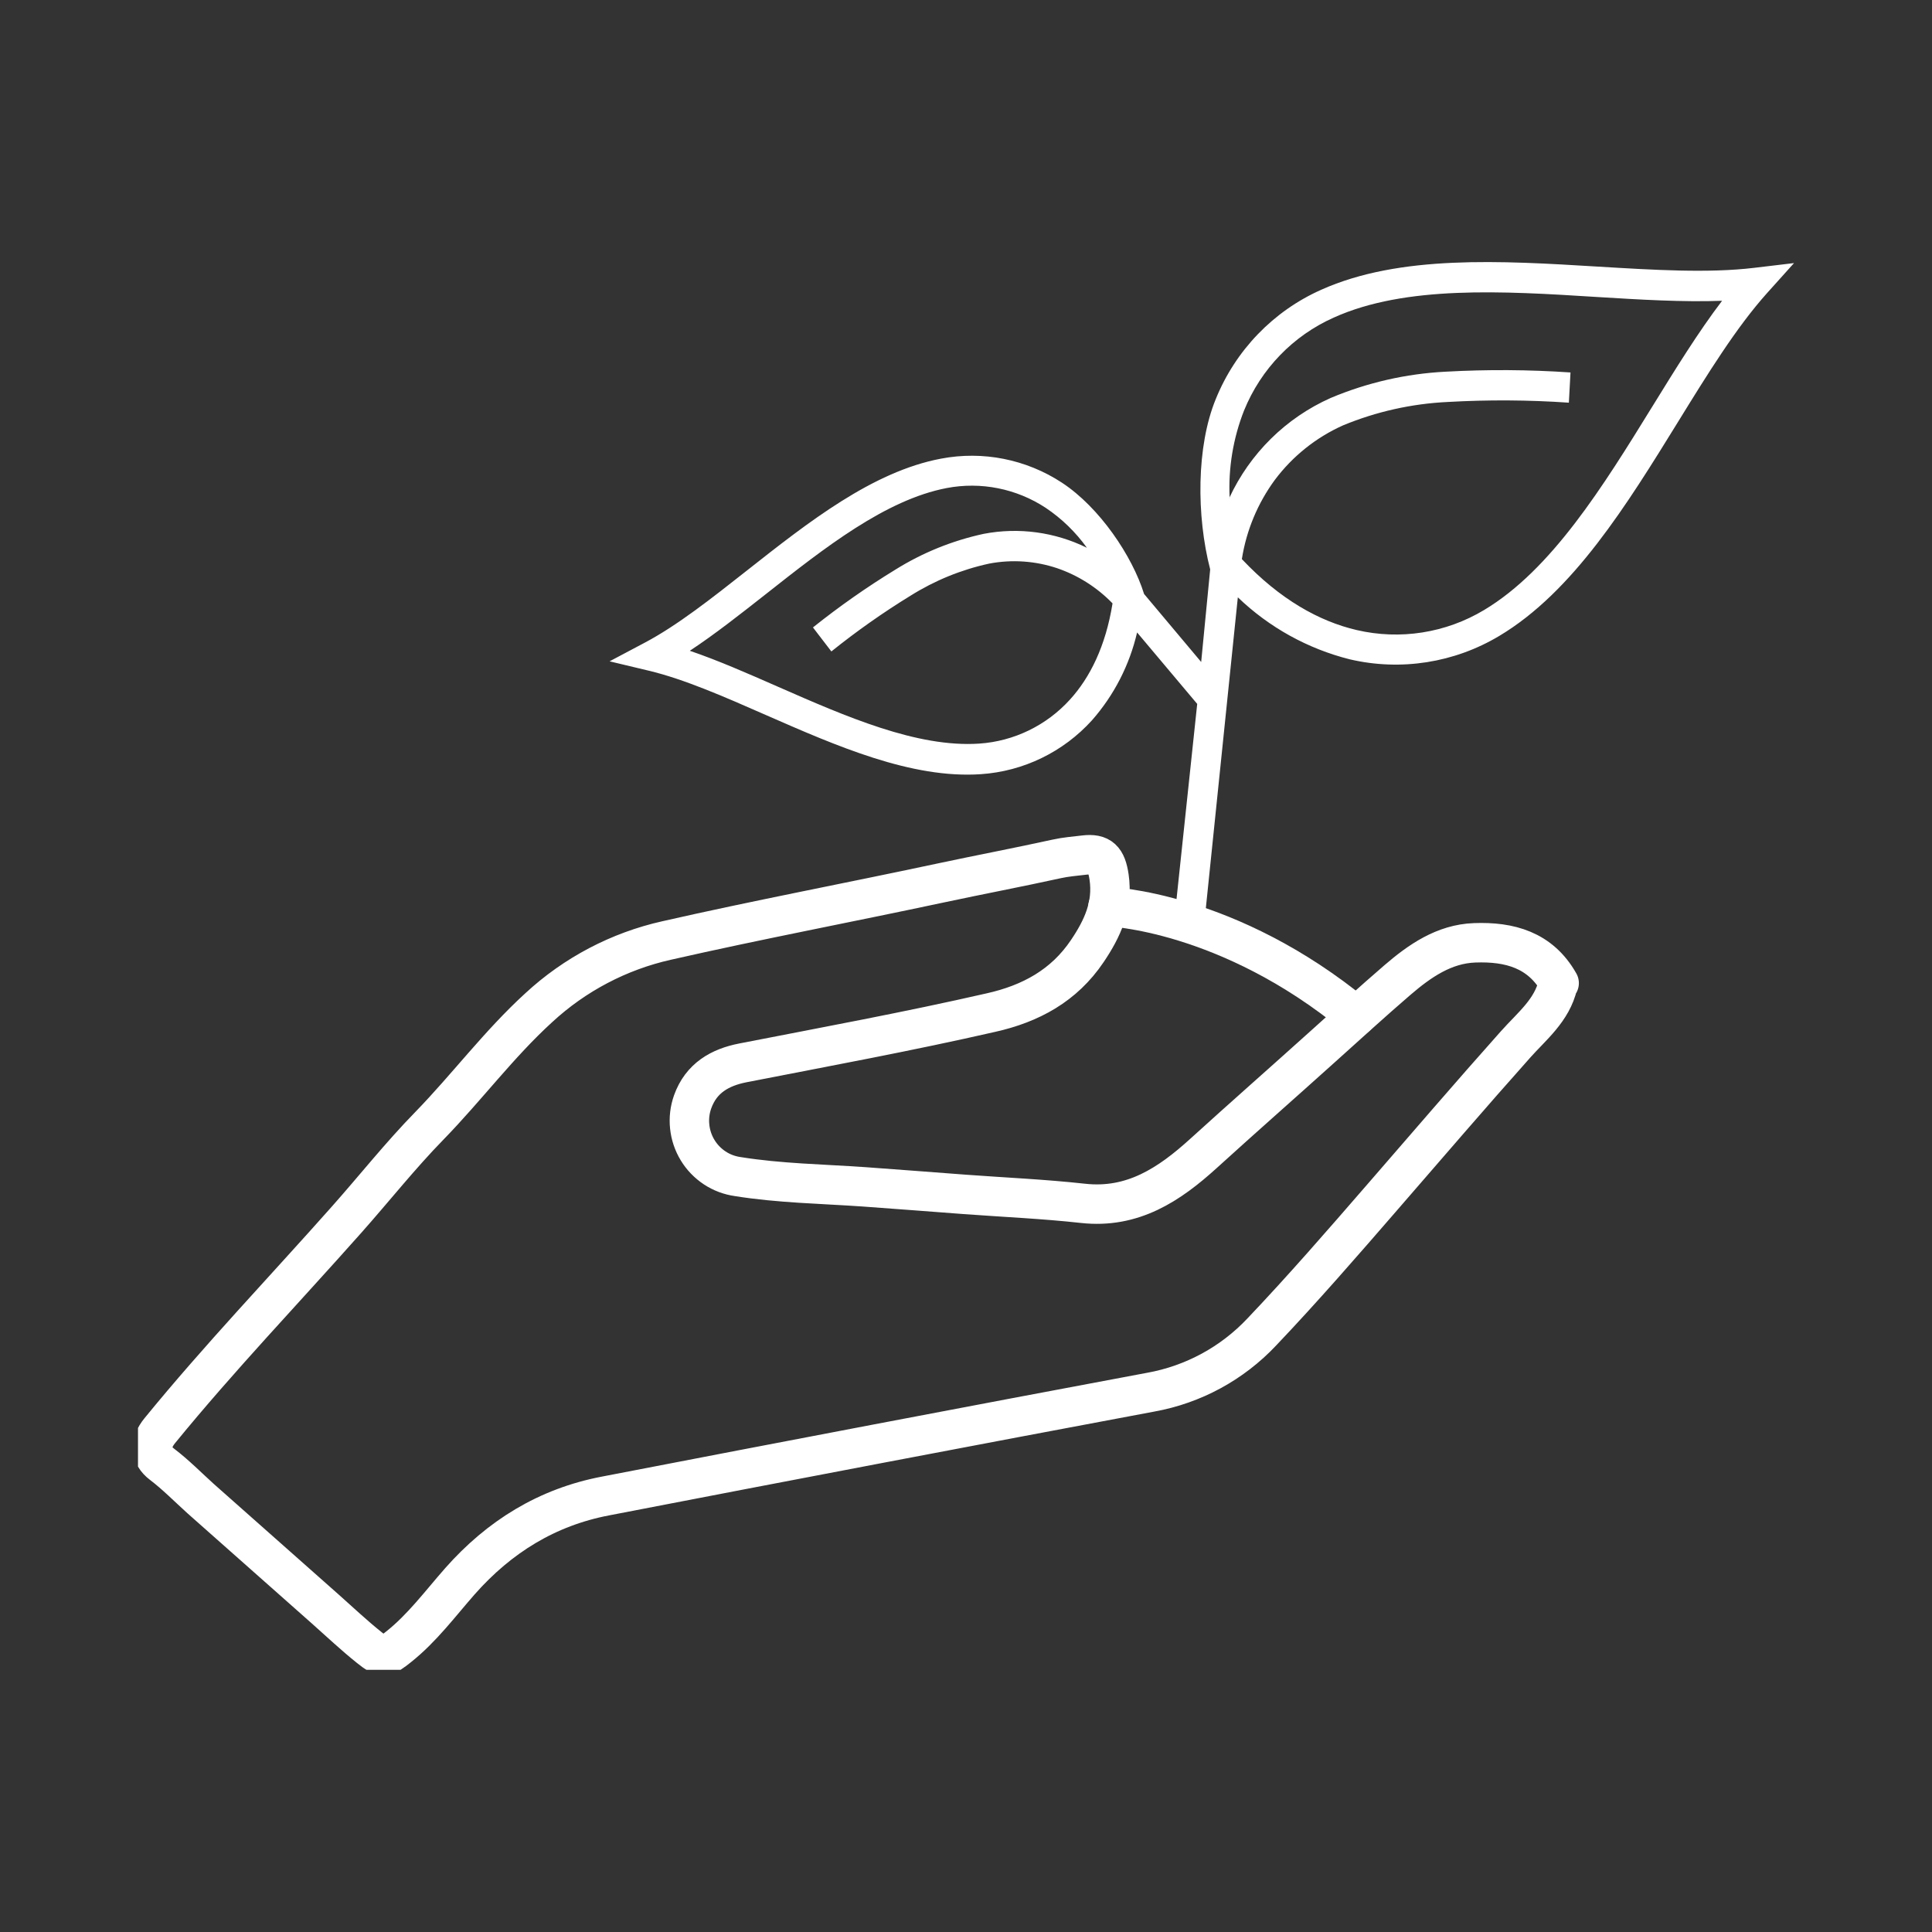
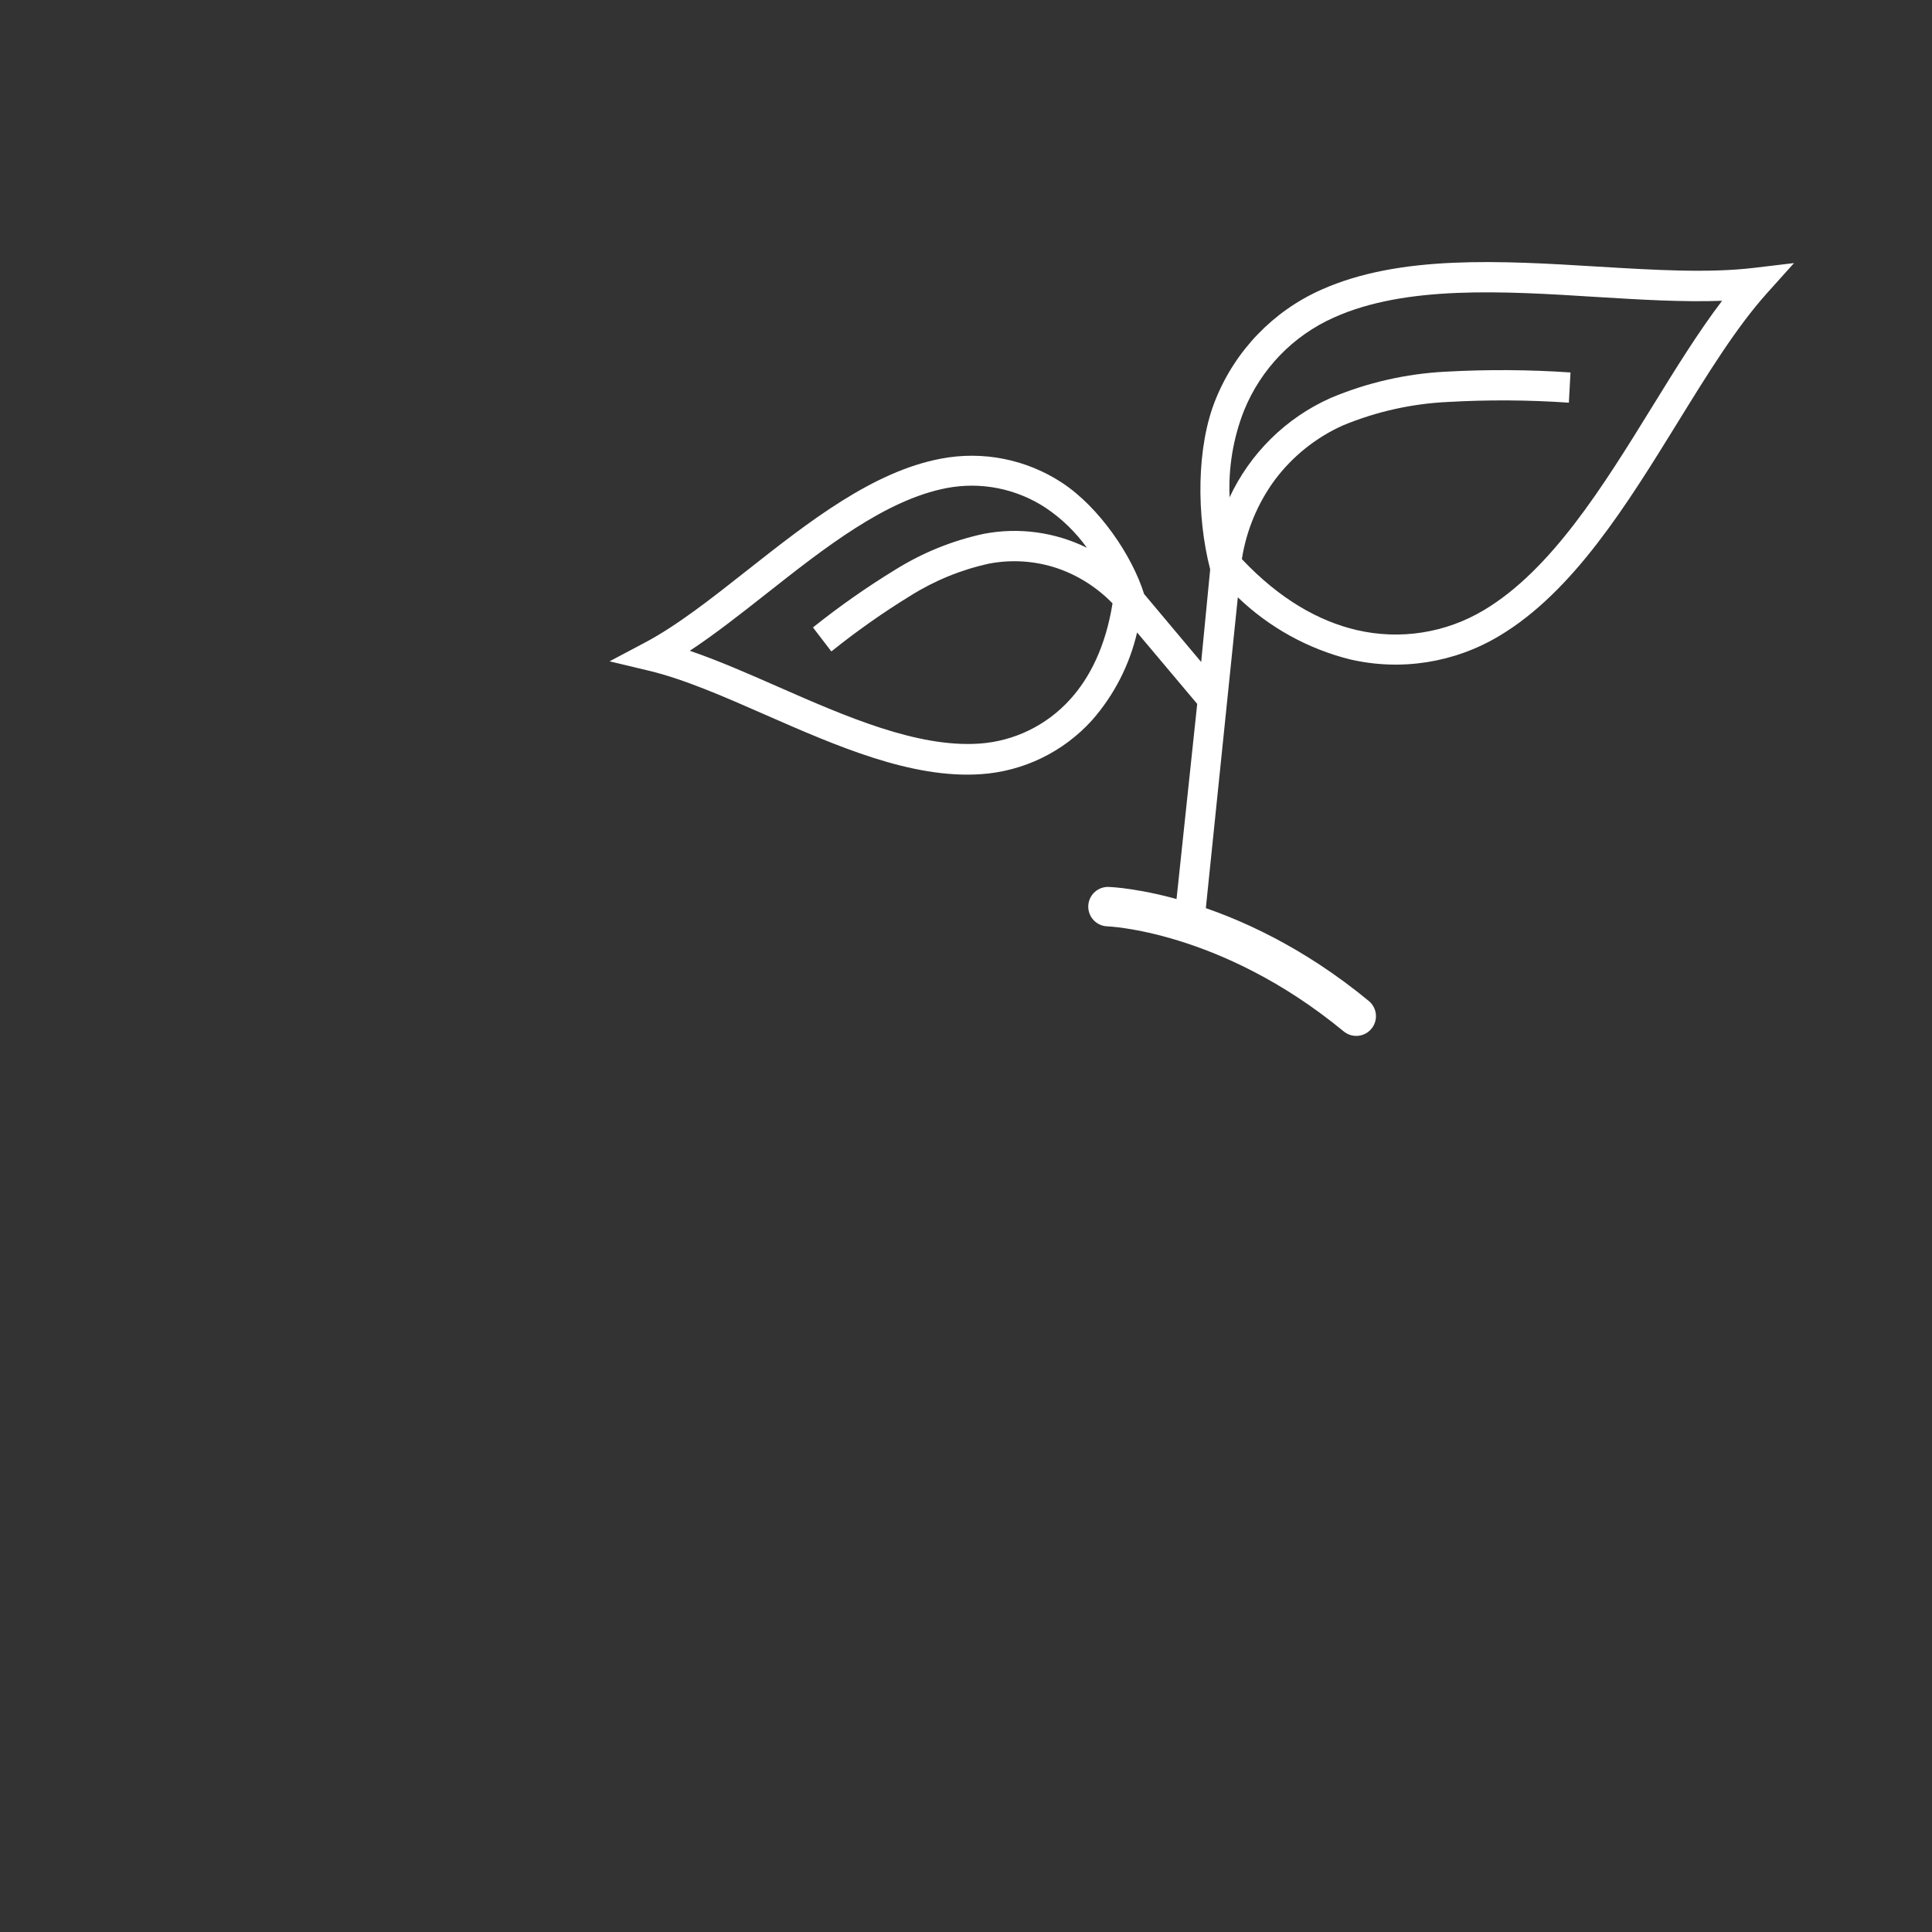
<svg xmlns="http://www.w3.org/2000/svg" width="70" height="70" viewBox="0 0 70 70" fill="none">
  <rect x="0" y="0" width="70" height="70" fill="#333333" stroke="none" />
  <g clip-path="url(#clip0_24_70)">
    <path fill-rule="evenodd" clip-rule="evenodd" d="M42.512 33.668L43.377 25.504L41.199 22.915C40.925 24.096 40.363 25.19 39.564 26.098C38.523 27.247 37.08 27.947 35.538 28.05C33.024 28.221 30.31 27.029 27.734 25.9C26.235 25.241 24.782 24.604 23.5 24.299L22.086 23.961L23.371 23.28C24.535 22.663 25.784 21.68 27.074 20.662C29.285 18.92 31.615 17.085 34.093 16.618C35.612 16.328 37.183 16.64 38.478 17.49C39.838 18.383 41.026 20.146 41.452 21.521L43.521 23.985L43.847 20.63C43.346 18.691 43.346 16.175 44.048 14.463C44.764 12.692 46.135 11.27 47.874 10.497C50.719 9.224 54.395 9.447 57.881 9.659C59.922 9.782 61.899 9.903 63.559 9.704L65.001 9.532L64.025 10.618C62.913 11.857 61.867 13.552 60.785 15.307C58.942 18.292 57.002 21.439 54.323 23.04C52.694 24.016 50.754 24.32 48.907 23.889C47.384 23.507 45.985 22.733 44.849 21.642L43.601 33.767L42.546 33.413L42.512 33.668ZM44.539 18.042C45.288 16.426 46.594 15.139 48.215 14.418C49.537 13.862 50.945 13.54 52.376 13.467C53.884 13.383 55.396 13.392 56.902 13.495L56.843 14.59C55.382 14.489 53.916 14.481 52.455 14.564C51.15 14.626 49.866 14.913 48.658 15.413C47.683 15.85 46.834 16.529 46.191 17.386C45.569 18.233 45.158 19.217 44.995 20.257C46.378 21.725 47.806 22.514 49.156 22.828C50.73 23.195 52.383 22.935 53.77 22.103C56.219 20.639 58.09 17.609 59.864 14.734C60.707 13.368 61.528 12.037 62.394 10.898C60.975 10.951 59.416 10.856 57.82 10.758C54.464 10.546 50.925 10.334 48.329 11.505C46.852 12.161 45.686 13.368 45.075 14.872C44.678 15.879 44.5 16.96 44.552 18.042H44.539ZM40.309 21.861C39.749 21.284 39.063 20.848 38.305 20.588C37.511 20.322 36.663 20.264 35.842 20.42C34.831 20.639 33.867 21.033 32.99 21.583C31.993 22.195 31.035 22.87 30.122 23.603L29.455 22.733C30.405 21.974 31.401 21.275 32.438 20.641C33.423 20.026 34.507 19.587 35.641 19.342C36.909 19.099 38.221 19.276 39.38 19.847C38.973 19.278 38.466 18.787 37.885 18.398C36.827 17.703 35.542 17.446 34.3 17.683C32.085 18.108 29.871 19.852 27.762 21.515C26.821 22.255 25.9 22.981 24.993 23.579C26.02 23.929 27.091 24.4 28.188 24.882C30.645 25.96 33.233 27.095 35.483 26.942C36.74 26.856 37.915 26.285 38.765 25.349C39.492 24.551 40.06 23.414 40.309 21.863V21.861Z" fill="white" />
-     <path d="M56.445 35.675C56.234 36.606 55.498 37.183 54.914 37.839C53.277 39.674 51.678 41.541 50.063 43.4C48.641 45.04 47.216 46.682 45.72 48.256C44.645 49.399 43.234 50.164 41.694 50.441C35.108 51.676 28.523 52.93 21.937 54.203C19.828 54.606 18.096 55.671 16.664 57.292C15.949 58.105 15.297 58.989 14.441 59.668C13.971 60.044 13.87 60.093 13.387 59.7C12.828 59.255 12.309 58.762 11.775 58.289C10.274 56.96 8.773 55.63 7.273 54.301C6.802 53.876 6.37 53.433 5.868 53.051C5.429 52.72 5.431 52.274 5.79 51.835C7.943 49.198 10.293 46.743 12.552 44.197C13.56 43.062 14.507 41.864 15.563 40.784C16.917 39.392 18.079 37.826 19.518 36.513C20.824 35.304 22.425 34.463 24.157 34.075C27.443 33.328 30.757 32.702 34.053 31.998C35.462 31.697 36.877 31.429 38.284 31.12C38.609 31.047 38.944 31.022 39.275 30.982C39.88 30.907 40.089 31.134 40.184 31.777C40.334 32.806 39.944 33.646 39.395 34.459C38.552 35.713 37.339 36.368 35.901 36.689C32.923 37.37 29.917 37.924 26.92 38.509C26.094 38.67 25.404 39.054 25.094 39.926C24.993 40.212 24.957 40.517 24.989 40.818C25.02 41.12 25.117 41.41 25.274 41.669C25.43 41.928 25.643 42.148 25.895 42.315C26.146 42.481 26.432 42.588 26.731 42.63C28.245 42.873 29.776 42.895 31.301 43.001C32.516 43.086 33.728 43.185 34.943 43.274C36.373 43.38 37.809 43.442 39.235 43.599C41.042 43.801 42.369 42.914 43.611 41.785C45.035 40.491 46.482 39.22 47.912 37.932C48.816 37.12 49.715 36.298 50.634 35.507C51.438 34.816 52.322 34.2 53.429 34.16C54.694 34.113 55.81 34.414 56.491 35.62" stroke="white" stroke-width="1.429" stroke-linecap="round" stroke-linejoin="round" />
    <path d="M40.144 32.849C40.144 32.849 44.49 32.984 49.139 36.818" stroke="white" stroke-width="1.429" stroke-linecap="round" stroke-linejoin="round" />
  </g>
  <defs>
    <clipPath id="clip0_24_70">
      <rect width="60" height="51" fill="white" transform="translate(5 9.5)" />
    </clipPath>
  </defs>
</svg>